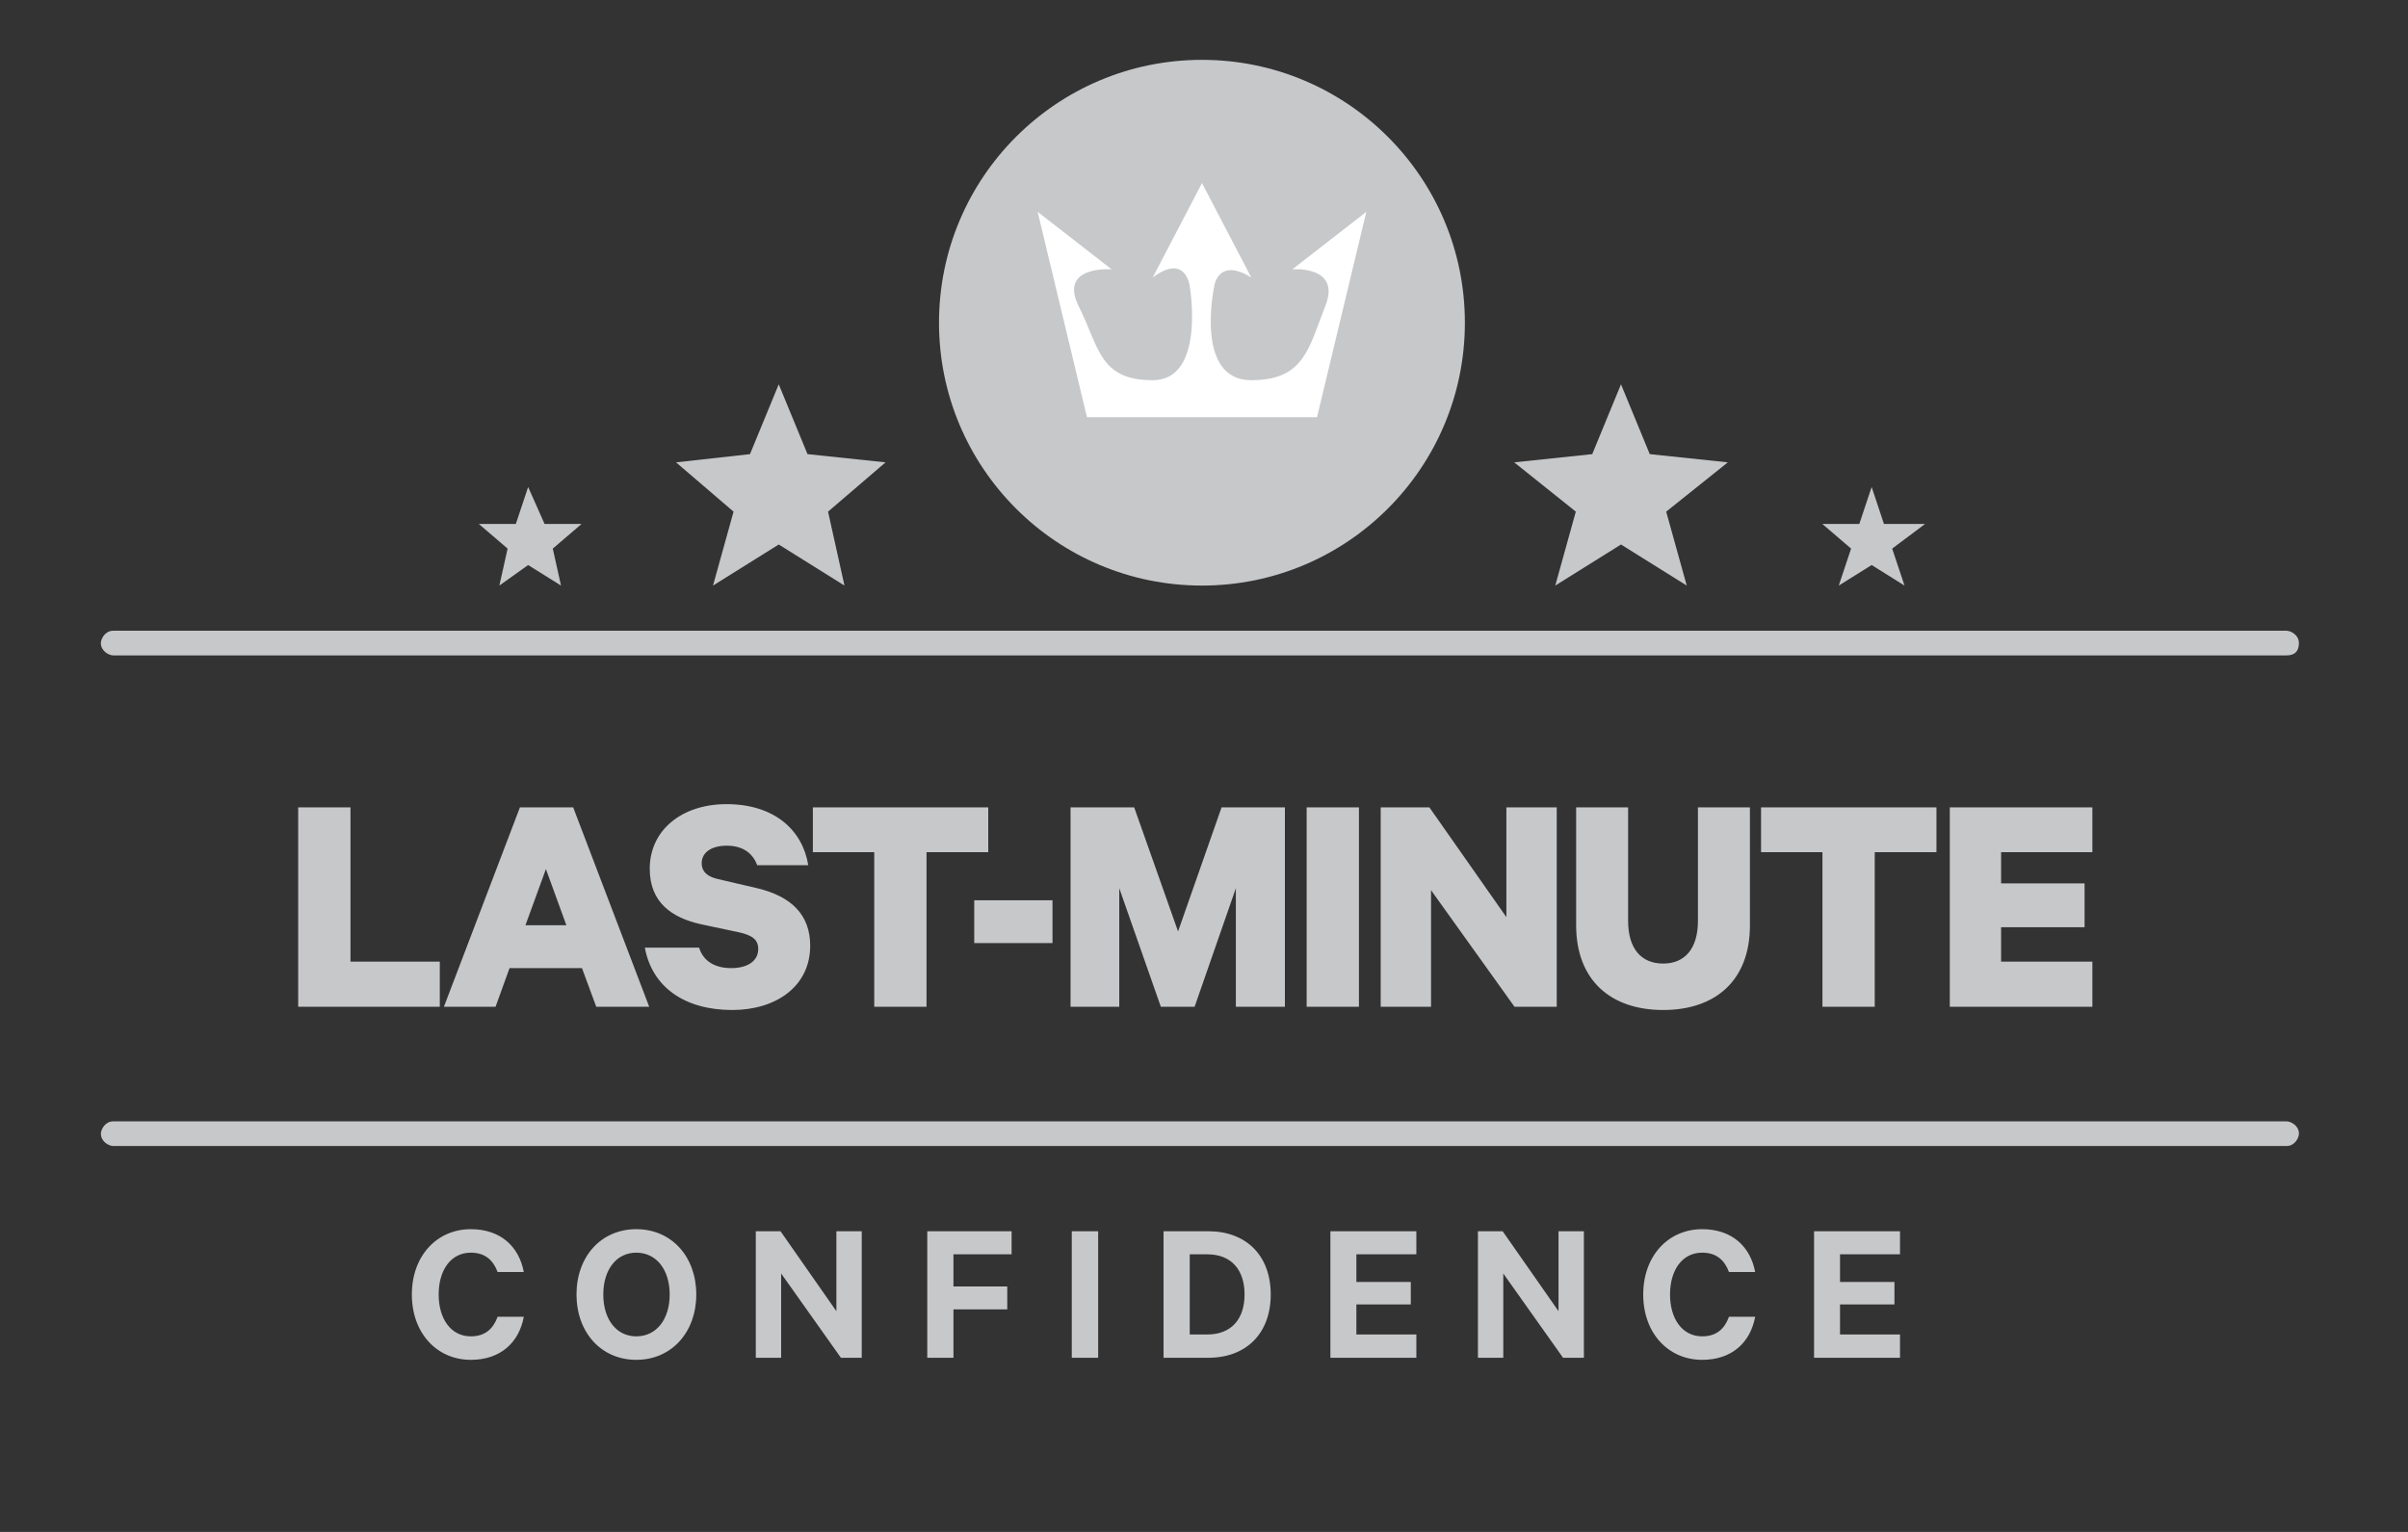
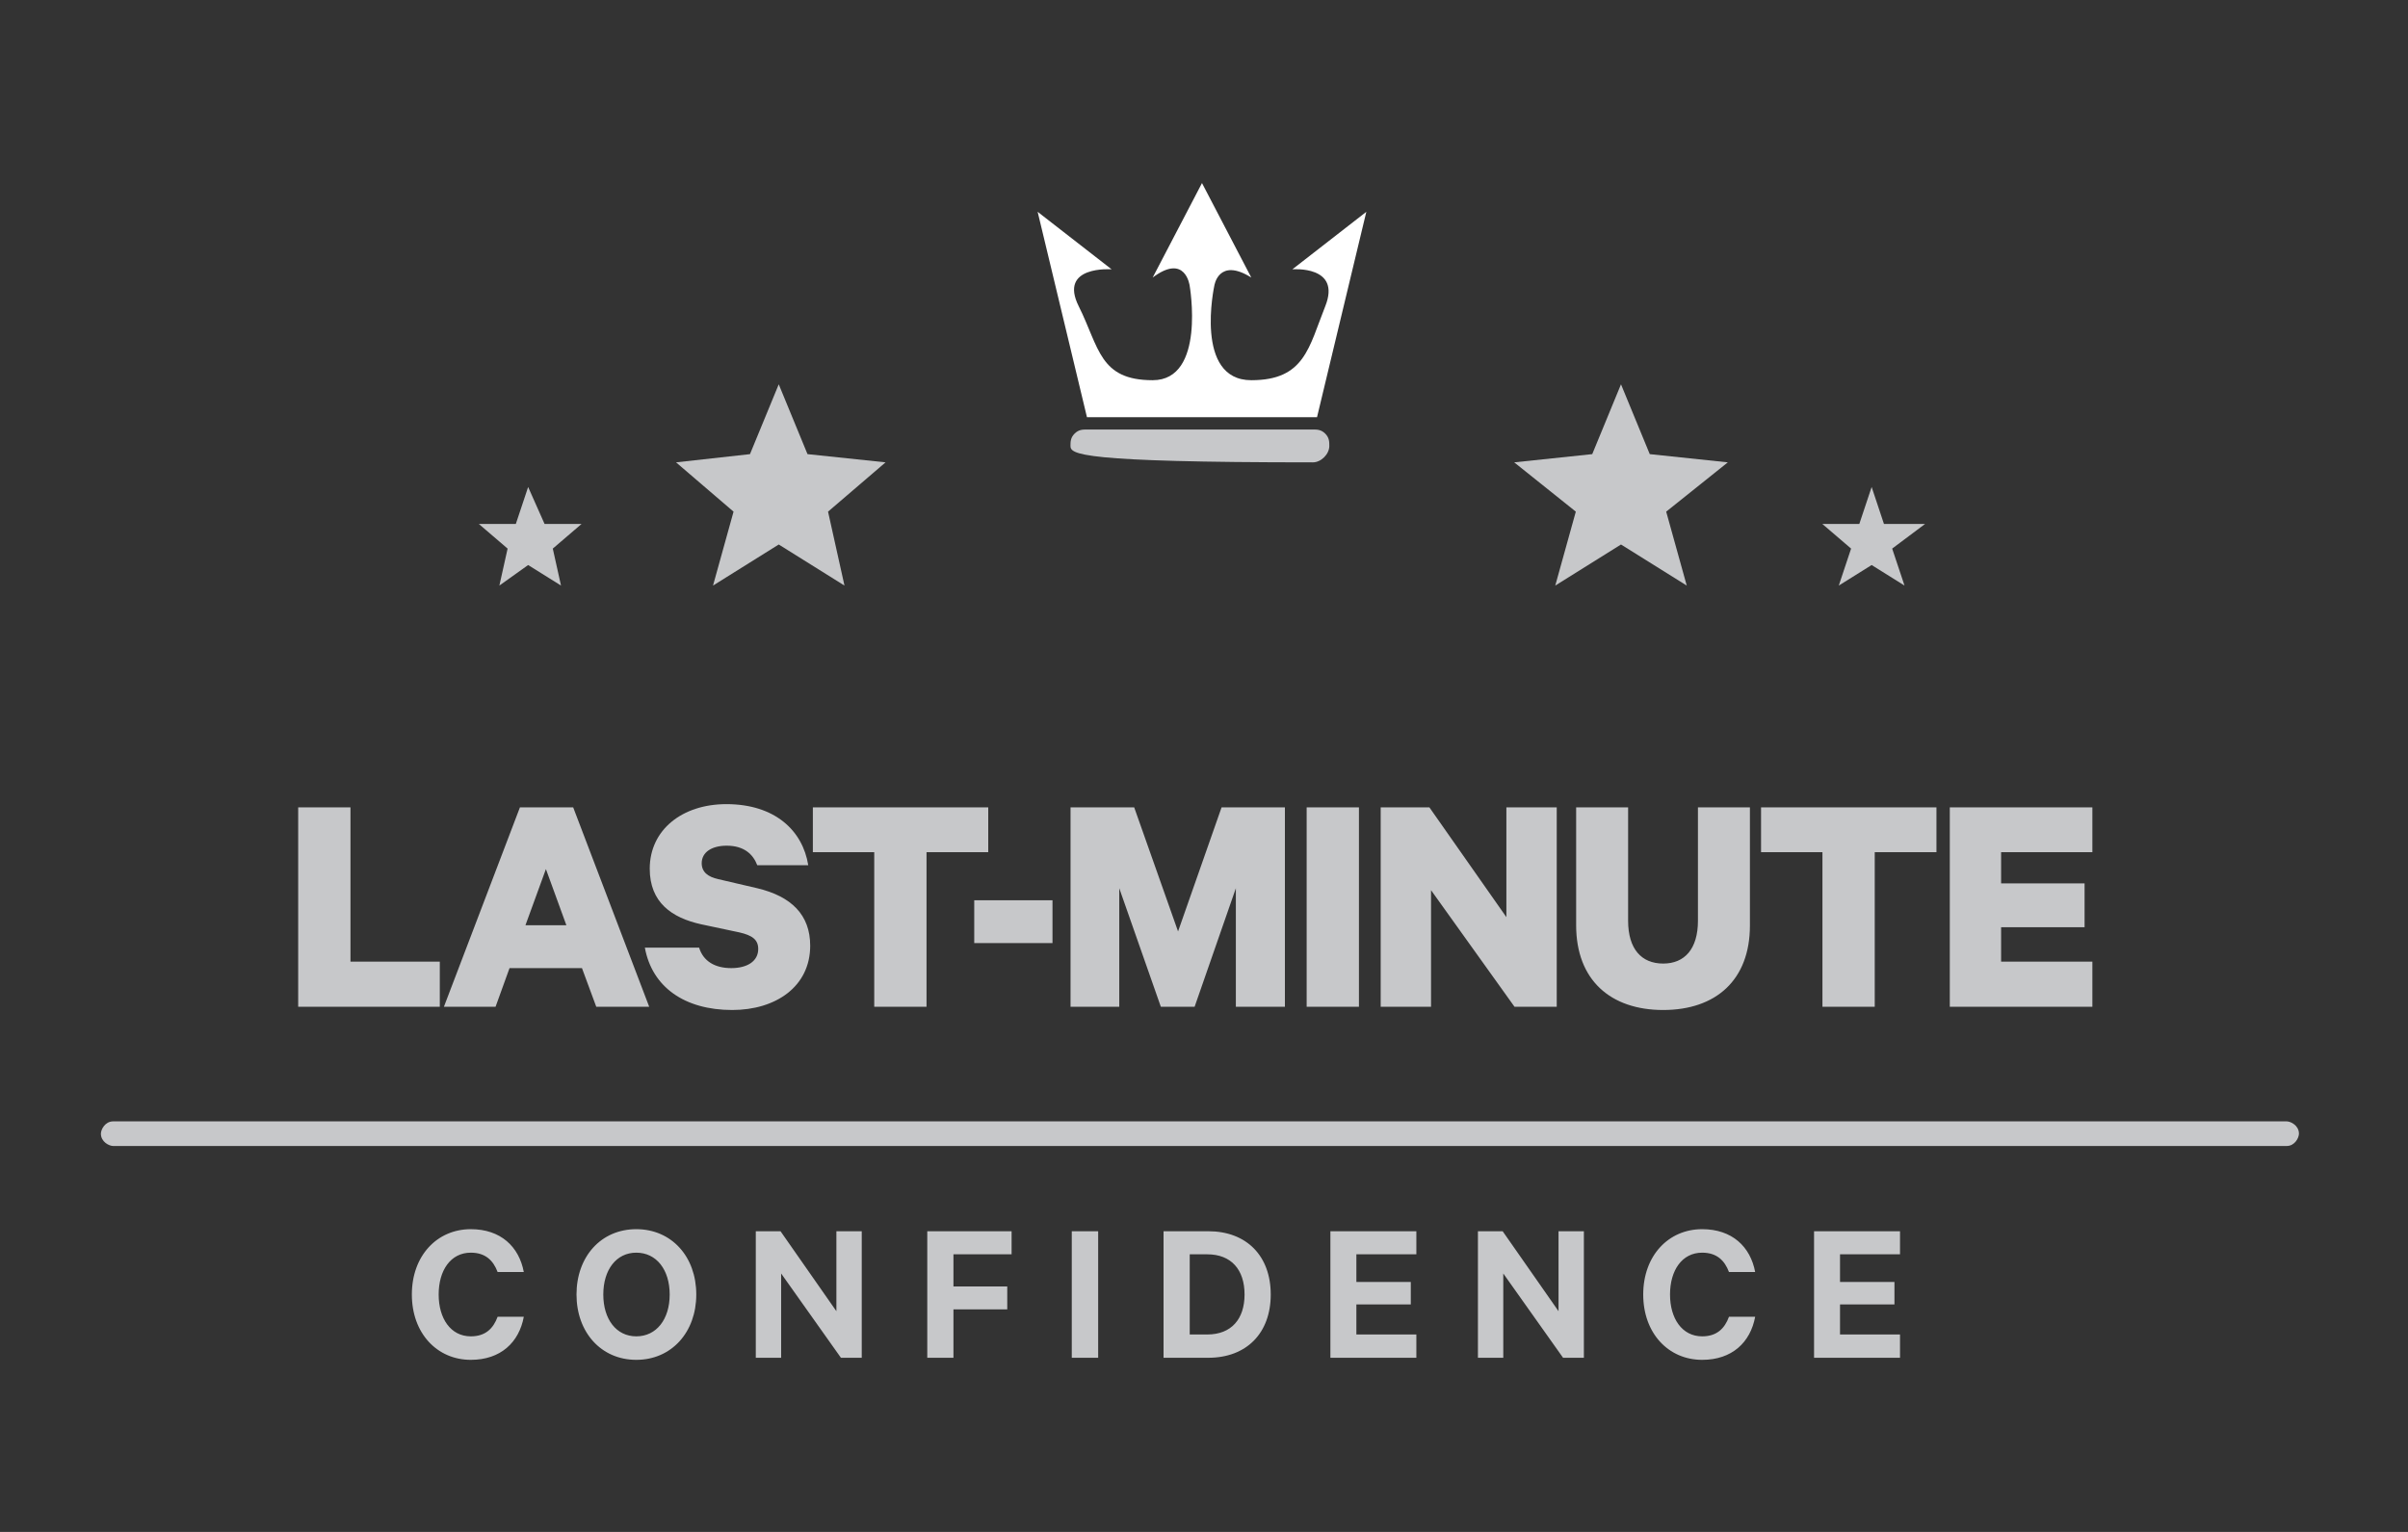
<svg xmlns="http://www.w3.org/2000/svg" fill="none" viewBox="0 0 165 105" height="105" width="165">
  <rect x="0" y="0" width="165" height="105" fill="#333333" stroke="none" />
  <g clip-path="url(#clip0_2472_7747)">
    <path fill="#C7C8CA" d="M156.683 78.549H7.758C7.477 78.549 6.914 78.267 6.914 77.704C6.914 77.423 7.195 76.86 7.758 76.86H156.683C156.964 76.86 157.527 77.141 157.527 77.704C157.527 77.986 157.246 78.549 156.683 78.549Z" />
    <path fill="#C7C8CA" d="M20.432 69.004V55.339H24.015V65.911H30.136V69.004H20.432ZM35.626 55.339H39.276L44.484 69.004H40.856L39.877 66.356H34.914L33.957 69.004H30.418L35.626 55.339ZM37.407 59.568L36.004 63.418H38.809L37.407 59.568ZM44.187 64.954H47.904C48.193 65.889 48.995 66.356 50.107 66.356C51.198 66.356 51.955 65.889 51.955 65.043C51.955 64.397 51.532 64.108 50.664 63.908L48.038 63.351C46.035 62.906 44.521 61.86 44.521 59.546C44.521 56.875 46.747 55.117 49.773 55.117C53.112 55.117 55.004 56.942 55.382 59.301H51.888C51.599 58.544 50.975 57.965 49.796 57.965C48.772 57.965 48.082 58.41 48.082 59.167C48.082 59.768 48.505 60.102 49.217 60.258L51.888 60.881C54.225 61.437 55.516 62.706 55.516 64.82C55.516 67.624 53.156 69.227 50.174 69.227C46.903 69.227 44.677 67.647 44.187 64.954ZM55.698 58.41V55.339H67.716V58.41H63.487V69.004H59.904V58.41H55.698ZM66.756 64.642V61.704H72.119V64.642H66.756ZM81.857 69.004H79.542L76.694 60.881V69.004H73.355V55.339H77.717L80.722 63.841L83.704 55.339H88.044V69.004H84.683V60.881L81.857 69.004ZM93.117 55.339V69.004H89.534V55.339H93.117ZM106.67 55.339V69.004H103.776L98.057 61.014V69.004H94.607V55.339H97.945L103.22 62.862V55.339H106.67ZM113.965 69.227C110.36 69.227 108 67.179 108 63.418V55.339H111.561V63.107C111.561 65.043 112.474 66.044 113.965 66.044C115.434 66.044 116.346 65.043 116.346 63.107V55.339H119.907V63.44C119.907 67.179 117.57 69.227 113.965 69.227ZM120.67 58.41V55.339H132.689V58.41H128.46V69.004H124.877V58.41H120.67ZM133.603 55.339H143.373V58.41H137.119V60.547H142.839V63.552H137.119V65.911H143.373V69.004H133.603V55.339Z" />
-     <path fill="#C7C8CA" d="M82.359 40.136C92.31 40.136 100.376 32.07 100.376 22.119C100.376 12.168 92.31 4.102 82.359 4.102C72.408 4.102 64.342 12.168 64.342 22.119C64.342 32.07 72.408 40.136 82.359 40.136Z" />
-     <path fill="#C7C8CA" d="M91.087 30.565C91.087 31.128 90.524 31.691 89.961 31.691H74.478C73.915 31.691 73.351 31.128 73.351 30.565C73.351 30.283 73.351 30.002 73.633 29.72C73.915 29.439 74.196 29.439 74.478 29.439H89.961C90.243 29.439 90.524 29.439 90.806 29.72C91.087 30.002 91.087 30.283 91.087 30.565Z" />
+     <path fill="#C7C8CA" d="M91.087 30.565C91.087 31.128 90.524 31.691 89.961 31.691C73.915 31.691 73.351 31.128 73.351 30.565C73.351 30.283 73.351 30.002 73.633 29.72C73.915 29.439 74.196 29.439 74.478 29.439H89.961C90.243 29.439 90.524 29.439 90.806 29.72C91.087 30.002 91.087 30.283 91.087 30.565Z" />
    <path fill="white" d="M93.623 14.518L90.245 28.594H74.48L71.101 14.518L76.169 18.459C76.169 18.459 72.509 18.178 73.917 20.993C75.324 23.808 75.324 26.06 78.984 26.06C82.644 26.06 81.518 19.585 81.518 19.585C81.518 19.585 81.236 17.333 78.984 19.022L82.362 12.547L85.74 19.022C83.488 17.615 83.207 19.585 83.207 19.585C83.207 19.585 81.799 26.06 85.74 26.06C89.4 26.06 89.682 23.808 90.808 20.993C91.934 18.178 88.556 18.459 88.556 18.459L93.623 14.518Z" />
-     <path fill="#C7C8CA" d="M156.681 44.922H7.756C7.475 44.922 6.912 44.64 6.912 44.077C6.912 43.795 7.193 43.232 7.756 43.232H156.681C156.962 43.232 157.525 43.514 157.525 44.077C157.525 44.64 157.244 44.922 156.681 44.922Z" />
    <path fill="#C7C8CA" d="M53.361 26.341L55.331 31.127L60.68 31.69L56.739 35.069L57.865 40.136L53.361 37.321L48.857 40.136L50.264 35.069L46.323 31.69L51.39 31.127L53.361 26.341Z" />
    <path fill="#C7C8CA" d="M36.189 33.379L37.315 35.913H39.849L37.878 37.602L38.441 40.135L36.189 38.728L34.218 40.135L34.782 37.602L32.811 35.913H35.345L36.189 33.379Z" />
    <path fill="#C7C8CA" d="M111.073 26.341L109.103 31.127L103.754 31.69L107.977 35.069L106.569 40.136L111.073 37.321L115.578 40.136L114.17 35.069L118.393 31.69L113.044 31.127L111.073 26.341Z" />
    <path fill="#C7C8CA" d="M128.248 33.379L127.403 35.913H124.87L126.84 37.602L125.996 40.136L128.248 38.728L130.5 40.136L129.655 37.602L131.908 35.913H129.092L128.248 33.379Z" />
    <path fill="#C7C8CA" d="M28.221 88.728C28.221 86.072 29.945 84.25 32.261 84.25C34.31 84.25 35.567 85.451 35.892 87.188H34.098C33.801 86.397 33.264 85.86 32.261 85.86C30.877 85.86 30.058 87.075 30.058 88.728C30.058 90.366 30.877 91.595 32.261 91.595C33.264 91.595 33.801 91.059 34.098 90.253H35.892C35.567 92.005 34.31 93.206 32.261 93.206C29.945 93.206 28.221 91.383 28.221 88.728ZM47.71 88.728C47.71 91.313 46.015 93.206 43.599 93.206C41.184 93.206 39.503 91.313 39.503 88.728C39.503 86.129 41.184 84.25 43.599 84.25C46.015 84.25 47.71 86.129 47.71 88.728ZM45.888 88.728C45.888 87.033 44.984 85.86 43.599 85.86C42.229 85.86 41.339 87.033 41.339 88.728C41.339 90.423 42.229 91.595 43.599 91.595C44.984 91.595 45.888 90.423 45.888 88.728ZM59.048 84.391V93.064H57.622L53.525 87.287V93.064H51.788V84.391H53.483L57.311 89.872V84.391H59.048ZM65.332 93.064H63.538V84.391H69.316V85.973H65.332V88.177H69.019V89.745H65.332V93.064ZM75.248 84.391V93.064H73.44V84.391H75.248ZM81.522 91.468H82.722C84.375 91.468 85.279 90.409 85.279 88.728C85.279 87.033 84.375 85.973 82.722 85.973H81.522V91.468ZM79.728 93.064V84.391H82.793C85.42 84.391 87.073 86.086 87.073 88.728C87.073 91.369 85.42 93.064 82.793 93.064H79.728ZM91.161 84.391H97.051V85.973H92.941V87.866H96.67V89.406H92.941V91.468H97.051V93.064H91.161V84.391ZM108.53 84.391V93.064H107.104L103.007 87.287V93.064H101.27V84.391H102.965L106.793 89.872V84.391H108.53ZM112.596 88.728C112.596 86.072 114.32 84.25 116.636 84.25C118.685 84.25 119.942 85.451 120.267 87.188H118.473C118.176 86.397 117.639 85.86 116.636 85.86C115.252 85.86 114.433 87.075 114.433 88.728C114.433 90.366 115.252 91.595 116.636 91.595C117.639 91.595 118.176 91.059 118.473 90.253H120.267C119.942 92.005 118.685 93.206 116.636 93.206C114.32 93.206 112.596 91.383 112.596 88.728ZM124.302 84.391H130.192V85.973H126.081V87.866H129.811V89.406H126.081V91.468H130.192V93.064H124.302V84.391Z" />
  </g>
  <defs>
    <clipPath id="clip0_2472_7747">
      <rect transform="translate(0.822 0.486)" fill="white" height="104" width="164" />
    </clipPath>
  </defs>
</svg>